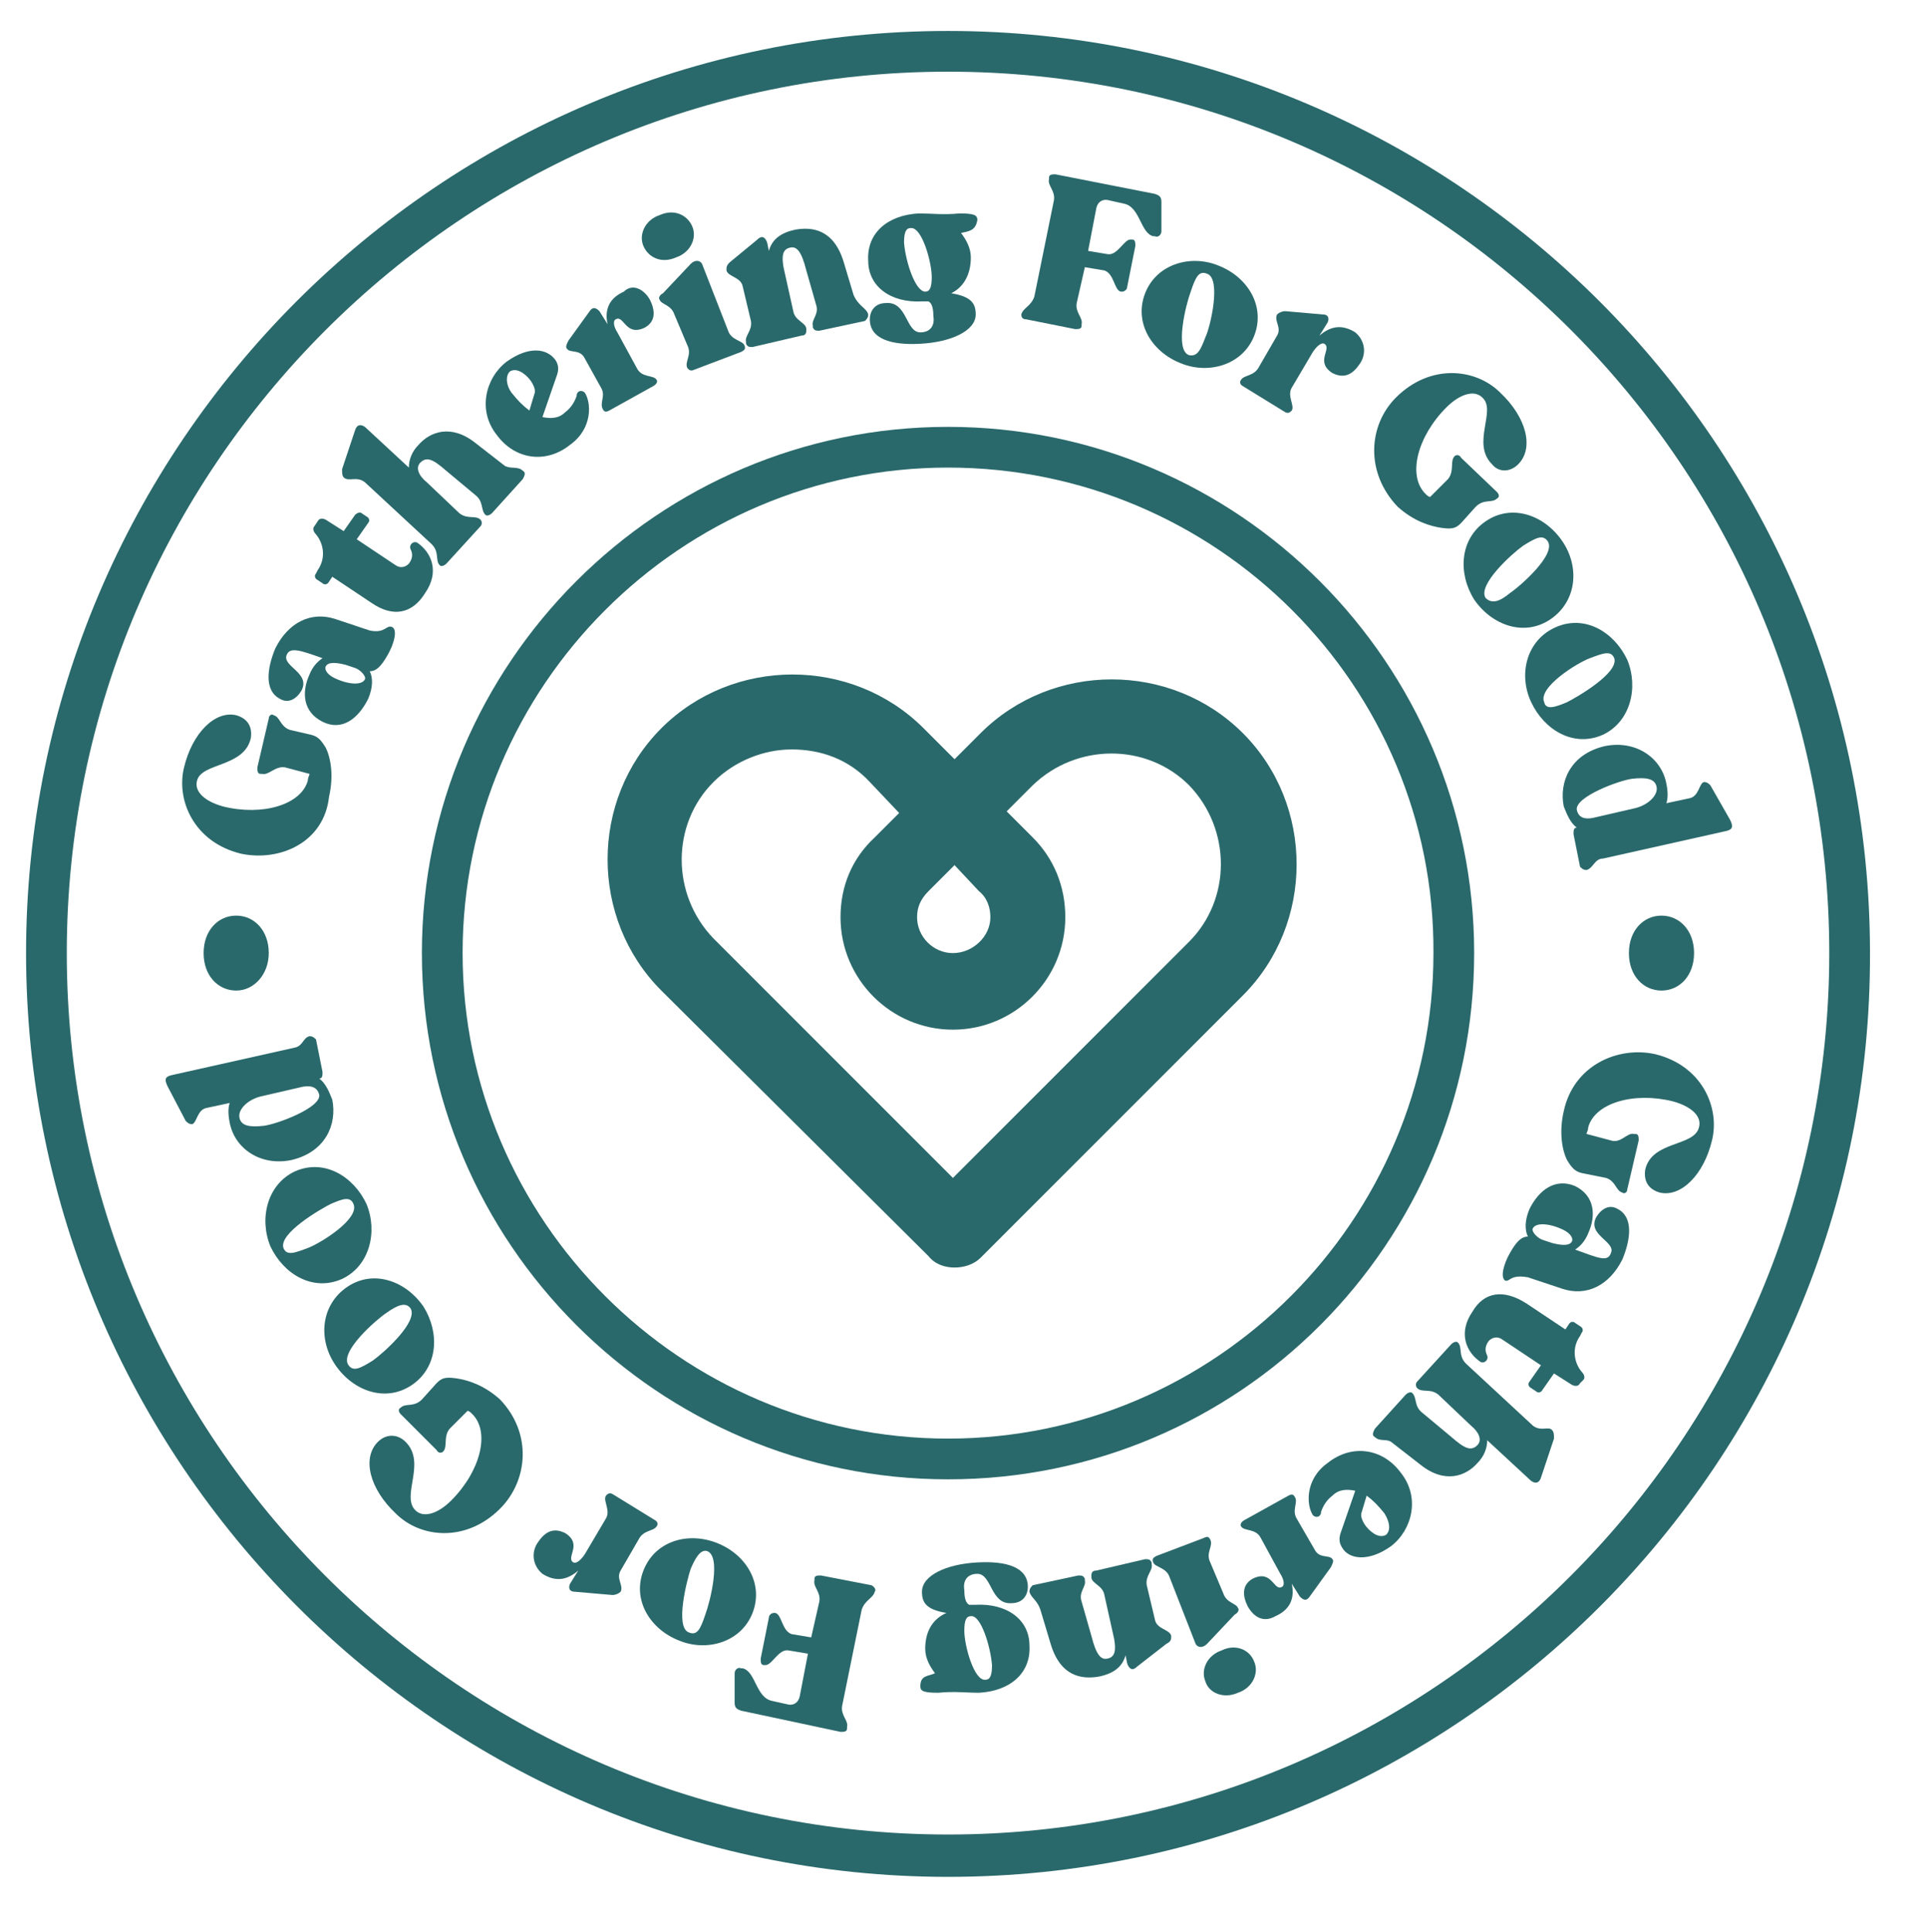
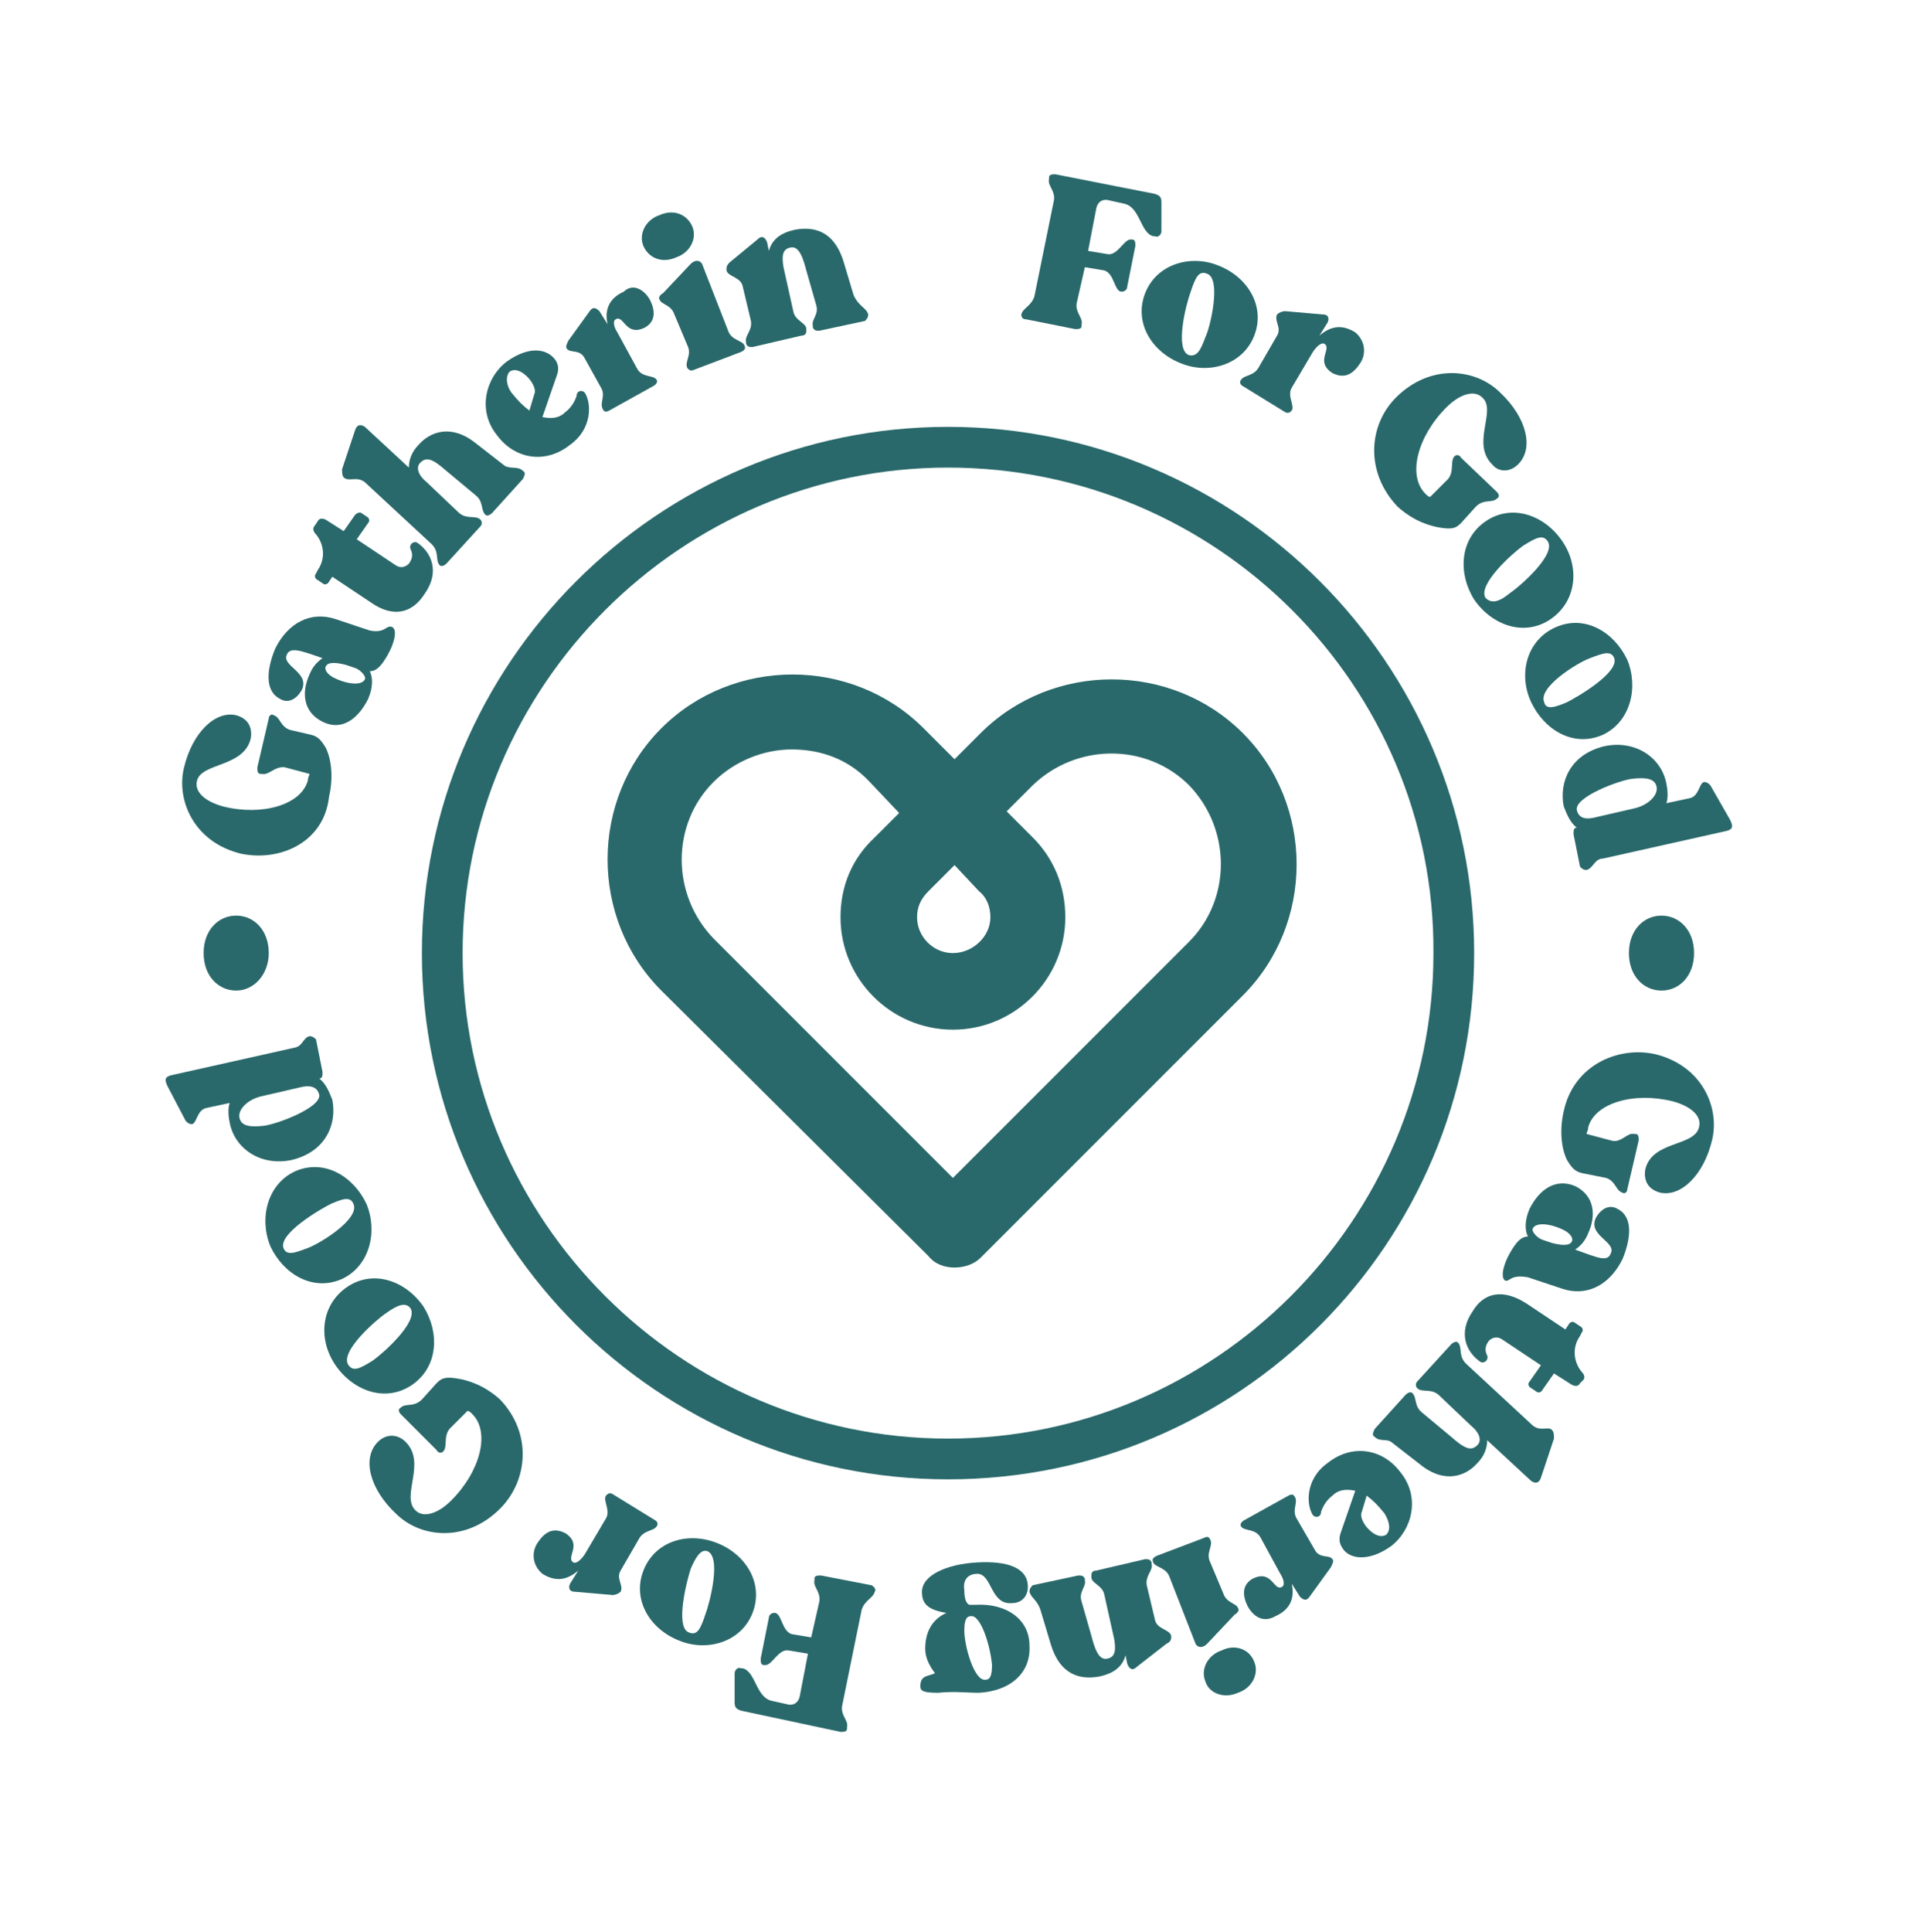
<svg xmlns="http://www.w3.org/2000/svg" version="1.1" id="Layer_1" x="0px" y="0px" viewBox="0 0 118.3 118.6" style="enable-background:new 0 0 118.3 118.6;" xml:space="preserve">
  <style type="text/css">
	.st0{fill:#2A696B;}
</style>
-   <path class="st0" d="M58.2,115.2C27,115.2,1.6,89.7,1.6,58.5C1.6,27.3,27,1.9,58.2,1.9s56.6,25.4,56.6,56.6  C114.9,89.7,89.5,115.2,58.2,115.2z M58.2,4.4C28.4,4.4,4.1,28.7,4.1,58.5s24.3,54.1,54.1,54.1s54.1-24.3,54.1-54.1  S88.1,4.4,58.2,4.4z" />
  <path class="st0" d="M58.2,90.8c-17.8,0-32.3-14.5-32.3-32.3s14.5-32.3,32.3-32.3s32.3,14.5,32.3,32.3S76.1,90.8,58.2,90.8z   M58.2,28.7c-16.4,0-29.8,13.4-29.8,29.8c0,16.4,13.4,29.8,29.8,29.8s29.8-13.4,29.8-29.8C88.1,42.1,74.7,28.7,58.2,28.7z" />
  <g>
    <path class="st0" d="M14.8,52.4c-2.9-0.7-4-3.3-3.5-5.3c0.5-2.1,1.9-3.5,3.2-3.2c0.7,0.2,1,0.7,0.9,1.4c-0.4,1.8-3,1.5-3.3,2.6   c-0.2,0.7,0.5,1.3,1.6,1.6c2.4,0.6,4.8-0.1,5.2-1.6c0-0.2,0.1-0.3,0.1-0.4l-1.5-0.4c-0.6-0.1-1,0.5-1.4,0.4l-0.1,0   c-0.2,0-0.2-0.2-0.2-0.4l0.7-3c0-0.2,0.2-0.3,0.3-0.2l0,0c0.4,0.1,0.4,0.7,1,0.9l1.3,0.3c0.4,0.1,0.6,0.3,0.9,0.8   c0.3,0.6,0.5,1.7,0.2,3C19.9,51.7,17.2,52.9,14.8,52.4z" />
    <path class="st0" d="M24.1,38.5c0.3,0.2,0.1,1-0.3,1.7c-0.4,0.7-0.7,1-1.1,1c0.2,0.4,0.2,1-0.1,1.7c-0.6,1.2-1.6,2-2.8,1.4   c-1.2-0.6-1.3-1.8-0.8-2.9c0.2-0.5,0.5-0.8,0.8-1c-1.4-0.5-2-0.7-2.2-0.2c-0.3,0.7,1.5,1.1,0.9,2.2c-0.3,0.5-0.8,0.8-1.3,0.5   c-1-0.5-0.8-1.9-0.3-3.1c0.8-1.6,2.2-2.3,3.7-1.8l2.1,0.7C23.7,38.9,23.7,38.3,24.1,38.5z M21.8,41l-0.6-0.2   c-0.8-0.2-1.1-0.1-1.2,0.1c-0.1,0.2,0.1,0.5,0.5,0.7c0.8,0.4,1.7,0.5,1.9,0.1C22.5,41.5,22.1,41.1,21.8,41z" />
    <path class="st0" d="M22.8,37l-2.4-1.6l-0.2,0.3c-0.1,0.2-0.3,0.2-0.4,0.1l-0.3-0.2c-0.2-0.1-0.2-0.3-0.1-0.4l0.1-0.2   c0.5-0.7,0.4-1.6-0.1-2.2c-0.2-0.2-0.2-0.4-0.1-0.5l0.2-0.3c0.1-0.2,0.3-0.2,0.5-0.1l1.1,0.7l0.7-1c0.1-0.1,0.3-0.2,0.4-0.1   l0.3,0.2c0.2,0.1,0.2,0.3,0.1,0.4l-0.7,1l2.4,1.6c0.3,0.2,0.6,0.1,0.8-0.1c0.3-0.4,0.2-0.7,0.1-0.9c-0.1-0.3,0.2-0.5,0.4-0.4   c0.9,0.6,1.4,1.8,0.5,3.1C25.3,37.7,24.1,37.9,22.8,37z" />
    <path class="st0" d="M32.1,28.9L32.1,28.9c0.2,0.1,0.1,0.3,0,0.5l-1.9,2.1c-0.1,0.1-0.3,0.2-0.4,0.1l0,0c-0.3-0.3-0.1-0.8-0.6-1.2   l-1.8-1.5c-0.8-0.7-1.2-0.9-1.6-0.5c-0.3,0.3-0.1,0.8,0.4,1.2l2,1.9c0.5,0.4,1,0.1,1.3,0.4l0,0c0.1,0.1,0.1,0.3,0,0.4l-2.1,2.3   c-0.1,0.1-0.3,0.2-0.4,0.1l0,0c-0.3-0.3,0-0.8-0.5-1.3l-4.1-3.8c-0.5-0.4-1,0-1.3-0.3l0,0c-0.1-0.1-0.1-0.3-0.1-0.5l0.8-2.4   c0.1-0.3,0.3-0.4,0.6-0.2l2.7,2.5c0-0.5,0.2-1,0.6-1.4c0.7-0.8,2-1.3,3.5-0.1l1.8,1.4C31.4,28.8,31.8,28.6,32.1,28.9z" />
    <path class="st0" d="M35.9,24.1c0.4,0.6,0.5,2.2-0.9,3.2c-1.5,1.2-3.4,0.9-4.5-0.6c-1.2-1.5-0.7-3.5,0.6-4.5c1.4-1,2.5-0.8,3-0.1   c0.2,0.3,0.2,0.6,0.1,0.9l-0.9,2.6c0.5,0.1,1,0.1,1.4-0.3c0.4-0.3,0.6-0.7,0.7-1C35.4,24,35.7,23.9,35.9,24.1z M31.4,24.1   c0.4,0.5,0.7,0.8,1.1,1.1l0.3-1c0.1-0.2,0-0.5-0.2-0.8c-0.2-0.3-0.8-0.9-1.3-0.6C31,23.1,31.1,23.7,31.4,24.1z" />
    <path class="st0" d="M39.9,18.4c0.3,0.6,0.4,1.3-0.3,1.7c-1.2,0.6-1.3-0.8-1.8-0.5c-0.2,0.1-0.1,0.5,0.1,0.8l1.2,2.2   c0.3,0.6,1,0.4,1.2,0.7l0,0c0.1,0.1,0,0.3-0.2,0.4l-2.7,1.5c-0.2,0.1-0.3,0.1-0.4-0.1l0,0c-0.2-0.4,0.2-0.8-0.1-1.3L35.9,22   c-0.3-0.6-0.9-0.3-1.1-0.6l0,0c-0.1-0.1,0-0.3,0.1-0.5l1.3-1.8c0.2-0.3,0.4-0.2,0.6,0l0.5,0.8c-0.2-0.9,0.1-1.6,1-2   C38.8,17.4,39.5,17.7,39.9,18.4z" />
    <path class="st0" d="M39.5,15.1c-0.3-0.7,0.1-1.6,1-1.9c0.9-0.4,1.7,0,2,0.7c0.3,0.7-0.1,1.6-1,1.9C40.6,16.2,39.8,15.8,39.5,15.1z    M42.2,22.6L42.2,22.6c-0.2-0.4,0.3-0.8,0-1.4l-0.8-1.9c-0.2-0.6-0.8-0.6-0.9-0.9l0,0c-0.1-0.1,0-0.3,0.2-0.4l1.7-1.8   c0.3-0.3,0.6-0.2,0.7,0l1.6,4.1c0.2,0.6,0.9,0.6,1,0.9l0,0c0.1,0.2,0,0.3-0.2,0.4l-2.9,1.1C42.4,22.8,42.3,22.7,42.2,22.6z" />
    <path class="st0" d="M53.3,19.3L53.3,19.3c0,0.2-0.1,0.3-0.2,0.4l-2.8,0.6c-0.2,0-0.3,0-0.4-0.2l0-0.1c-0.1-0.4,0.4-0.7,0.2-1.3   l-0.6-2.1c-0.3-1.2-0.6-1.5-1-1.4c-0.5,0.1-0.5,0.6-0.4,1.2l0.6,2.7c0.1,0.6,0.8,0.7,0.8,1.1l0,0.1c0,0.2-0.1,0.3-0.3,0.3l-3,0.7   c-0.2,0-0.3,0-0.4-0.2l0-0.1c-0.1-0.4,0.4-0.7,0.3-1.3l-0.5-2.1c-0.1-0.6-0.9-0.6-1-1l0-0.1c0-0.2,0.1-0.3,0.2-0.4l1.7-1.4   c0.3-0.3,0.5-0.1,0.6,0.2l0.1,0.5c0.2-0.7,0.7-1.1,1.6-1.3c1.1-0.2,2.4,0,3,2l0.6,2C52.7,18.8,53.2,18.9,53.3,19.3z" />
-     <path class="st0" d="M59,14.3c0.3,0.4,0.6,0.9,0.6,1.5c0,1-0.4,1.8-1.2,2.2c1.2,0.2,1.5,0.6,1.5,1.3c0,1-1.5,1.7-3.4,1.8   c-1.8,0.1-3.1-0.3-3.1-1.5c0-0.5,0.3-1,1-1c1.3-0.1,1.2,1.8,2.1,1.8c0.6,0,0.9-0.4,0.8-1c0-0.5-0.1-0.8-0.3-0.9c-0.2,0-0.3,0-0.4,0   c-1.9,0.1-3.3-0.9-3.3-2.5c-0.1-1.7,1.2-2.8,3.1-2.9c0.8,0,1.5,0.1,2.5,0c0.9,0,1.1,0.1,1.1,0.4C59.9,14.2,59.4,14.2,59,14.3z    M56.8,17.9c0.3,0,0.4-0.3,0.4-0.9c0-0.9-0.6-3.1-1.3-3c-0.3,0-0.4,0.3-0.4,0.9C55.6,16.1,56.2,17.9,56.8,17.9z" />
    <path class="st0" d="M62.7,19.3L62.7,19.3c0.1-0.4,0.6-0.5,0.8-1.1l1.2-5.9c0.1-0.6-0.4-0.9-0.3-1.3l0-0.1c0-0.2,0.2-0.2,0.4-0.2   l6.1,1.2c0.3,0.1,0.4,0.2,0.4,0.5l0,1.8c0,0.2-0.2,0.4-0.4,0.3l-0.1,0c-0.8-0.2-0.8-1.8-1.8-2l-0.9-0.2c-0.3-0.1-0.7,0-0.8,0.5   l-0.5,2.6l1.2,0.2c0.6,0.1,1-0.9,1.4-0.9l0.1,0c0.2,0,0.2,0.2,0.2,0.4l-0.5,2.5c0,0.2-0.2,0.3-0.3,0.3l-0.1,0   c-0.4-0.1-0.4-1.1-1-1.3l-1.2-0.2l-0.5,2.2c-0.1,0.6,0.4,0.9,0.3,1.3l0,0.1c0,0.2-0.2,0.2-0.4,0.2L63,19.6   C62.8,19.6,62.7,19.5,62.7,19.3z" />
    <path class="st0" d="M70.3,18c0.7-1.8,2.8-2.4,4.5-1.7c1.8,0.7,2.9,2.5,2.2,4.3c-0.7,1.8-2.8,2.4-4.5,1.7   C70.7,21.6,69.6,19.8,70.3,18z M74,20.7c0.3-0.6,1-3.6,0.1-3.9c-0.5-0.2-0.7,0.2-1,1.1c-0.3,0.8-1,3.6-0.1,3.9   C73.5,21.9,73.7,21.5,74,20.7z" />
    <path class="st0" d="M83.5,22.3c-0.4,0.6-0.9,1-1.7,0.6c-1.1-0.7,0-1.5-0.5-1.8c-0.2-0.1-0.5,0.2-0.7,0.5l-1.3,2.2   c-0.3,0.5,0.2,1.1,0,1.4l0,0c-0.1,0.1-0.2,0.2-0.4,0.1l-2.6-1.6c-0.2-0.1-0.2-0.3-0.1-0.4l0,0c0.2-0.3,0.8-0.2,1.1-0.8l1.1-1.9   c0.3-0.5-0.2-0.9,0-1.3l0,0c0.1-0.1,0.3-0.2,0.5-0.2l2.3,0.2c0.4,0,0.4,0.3,0.3,0.5l-0.5,0.8c0.7-0.6,1.4-0.7,2.2-0.2   C83.8,20.9,83.9,21.7,83.5,22.3z" />
    <path class="st0" d="M85.7,24.4c2.1-2.1,4.9-1.8,6.4-0.3c1.6,1.5,2.1,3.4,1.1,4.4c-0.5,0.5-1.2,0.5-1.6,0c-1.3-1.3,0.3-3.3-0.6-4.1   c-0.5-0.5-1.4-0.2-2.2,0.6c-1.8,1.8-2.4,4.2-1.3,5.3c0.1,0.1,0.2,0.2,0.3,0.2l1.1-1.1c0.4-0.5,0.1-1.1,0.4-1.4l0,0   c0.1-0.1,0.3-0.1,0.4,0.1l2.2,2.1c0.1,0.1,0.2,0.3,0,0.4l0,0c-0.3,0.3-0.8,0-1.3,0.5l-0.9,1c-0.3,0.3-0.5,0.4-1.2,0.3   c-0.7-0.1-1.7-0.4-2.7-1.3C83.8,29,84,26.1,85.7,24.4z" />
    <path class="st0" d="M91.2,32c1.6-1.1,3.6-0.4,4.7,1.2c1.1,1.6,0.9,3.7-0.7,4.8c-1.6,1.1-3.6,0.4-4.7-1.2   C89.5,35.2,89.6,33.1,91.2,32z M92.7,36.4c0.6-0.4,2.9-2.4,2.3-3.2c-0.3-0.4-0.7-0.2-1.5,0.3c-0.7,0.5-2.8,2.4-2.3,3.2   C91.6,37.1,92.1,36.9,92.7,36.4z" />
    <path class="st0" d="M95.5,38.5c1.8-0.8,3.6,0.3,4.4,2c0.7,1.7,0.2,3.8-1.5,4.6c-1.8,0.8-3.6-0.3-4.4-2   C93.2,41.4,93.7,39.3,95.5,38.5z M96.2,43.1c0.6-0.3,3.2-1.8,2.9-2.7c-0.2-0.5-0.7-0.3-1.5,0c-0.8,0.3-3.2,1.8-2.8,2.7   C94.9,43.6,95.5,43.4,96.2,43.1z" />
    <path class="st0" d="M97.4,53.4L97.4,53.4c-0.2,0-0.3-0.1-0.4-0.2l-0.4-2c0-0.2,0-0.4,0.2-0.4c-0.4-0.3-0.6-0.8-0.8-1.3   c-0.3-1.5,0.4-3.2,2.5-3.7c1.9-0.4,3.5,0.7,3.8,2.3c0.1,0.5,0.1,0.9,0,1.2l1.4-0.3c0.6-0.1,0.6-0.9,0.9-1l0,0   c0.2,0,0.3,0.1,0.4,0.2l1.2,2.1c0.2,0.4,0.2,0.6-0.2,0.7l-7.6,1.7C97.9,52.7,97.8,53.3,97.4,53.4z M97.8,50.2l2.6-0.6   c0.8-0.2,1.4-0.8,1.3-1.3c-0.1-0.5-0.6-0.6-1.5-0.5c-0.8,0.1-3.5,1.1-3.4,1.9C96.9,50.2,97.3,50.3,97.8,50.2z" />
    <path class="st0" d="M102,56.2c1.1,0,2,0.9,2,2.3c0,1.4-0.9,2.3-2,2.3c-1.1,0-2-0.9-2-2.3S100.9,56.2,102,56.2z" />
    <path class="st0" d="M101.6,64.7c2.9,0.7,4,3.3,3.5,5.3c-0.5,2.1-1.9,3.5-3.2,3.2c-0.7-0.2-1-0.7-0.9-1.4c0.4-1.8,3-1.4,3.3-2.6   c0.2-0.7-0.5-1.3-1.6-1.6c-2.4-0.6-4.8,0.1-5.2,1.6c0,0.2-0.1,0.3-0.1,0.4l1.5,0.4c0.6,0.2,1-0.5,1.4-0.4l0.1,0   c0.2,0,0.2,0.2,0.2,0.4l-0.7,3c0,0.2-0.2,0.3-0.3,0.2l0,0c-0.4-0.1-0.4-0.7-1-0.9L97.1,72c-0.4-0.1-0.6-0.3-0.9-0.8   c-0.3-0.6-0.5-1.7-0.2-3C96.6,65.4,99.3,64.2,101.6,64.7z" />
    <path class="st0" d="M92.4,78.6c-0.3-0.2-0.1-1,0.3-1.7c0.4-0.7,0.7-1,1.1-1c-0.2-0.4-0.2-1,0.1-1.7c0.6-1.2,1.6-1.9,2.8-1.4   c1.2,0.6,1.3,1.8,0.8,2.9c-0.2,0.5-0.5,0.8-0.8,1c1.4,0.5,2,0.8,2.2,0.2c0.3-0.7-1.5-1.1-0.9-2.2c0.3-0.5,0.8-0.8,1.3-0.5   c1,0.5,0.8,1.9,0.3,3.1c-0.8,1.6-2.2,2.3-3.7,1.8l-2.1-0.7C92.7,78.2,92.7,78.7,92.4,78.6z M94.7,76.1l0.6,0.2   c0.8,0.2,1.1,0.1,1.2-0.1c0.1-0.2-0.1-0.5-0.5-0.7c-0.8-0.4-1.7-0.5-1.9-0.1C94,75.6,94.4,76,94.7,76.1z" />
    <path class="st0" d="M93.7,80l2.4,1.6l0.2-0.3c0.1-0.2,0.3-0.2,0.4-0.1l0.3,0.2c0.2,0.1,0.2,0.3,0.1,0.4L97,82   c-0.5,0.7-0.4,1.6,0.1,2.2c0.2,0.2,0.2,0.4,0.1,0.5L97,84.9c-0.1,0.2-0.3,0.2-0.5,0.1l-1.1-0.7l-0.7,1c-0.1,0.2-0.3,0.2-0.4,0.1   L94,85.2c-0.2-0.1-0.2-0.3-0.1-0.4l0.7-1l-2.4-1.6c-0.3-0.2-0.6-0.1-0.8,0.1c-0.3,0.4-0.2,0.7-0.1,0.9c0.1,0.3-0.2,0.5-0.4,0.4   c-0.9-0.6-1.4-1.8-0.5-3.1C91.1,79.3,92.3,79.1,93.7,80z" />
    <path class="st0" d="M84.4,88.2L84.4,88.2c-0.2-0.1-0.1-0.3,0-0.5l1.9-2.1c0.1-0.1,0.3-0.2,0.4-0.1l0,0c0.3,0.3,0.1,0.8,0.6,1.2   l1.8,1.5c0.8,0.7,1.2,0.9,1.6,0.5c0.3-0.3,0.1-0.8-0.4-1.2l-2-1.9c-0.5-0.4-1-0.1-1.3-0.4l0,0c-0.1-0.1-0.1-0.3,0-0.4l2.1-2.3   c0.1-0.1,0.3-0.2,0.4-0.1l0,0c0.3,0.3,0,0.8,0.5,1.3l4.1,3.8c0.5,0.4,1,0,1.2,0.3l0,0c0.1,0.1,0.1,0.3,0.1,0.5l-0.8,2.4   c-0.1,0.3-0.3,0.4-0.6,0.2l-2.7-2.5c0,0.5-0.2,1-0.6,1.4c-0.7,0.8-2,1.3-3.5,0.1l-1.8-1.4C85.1,88.3,84.7,88.5,84.4,88.2z" />
    <path class="st0" d="M80.6,93c-0.4-0.6-0.5-2.2,0.9-3.2c1.5-1.2,3.4-0.9,4.5,0.6c1.2,1.5,0.7,3.5-0.6,4.5c-1.4,1-2.6,0.8-3,0.1   c-0.2-0.3-0.2-0.6-0.1-0.9l0.9-2.6c-0.5-0.1-1-0.1-1.4,0.3c-0.4,0.3-0.6,0.7-0.7,1C81.1,93.1,80.8,93.2,80.6,93z M85,92.9   c-0.4-0.5-0.7-0.8-1.1-1.1l-0.3,1c-0.1,0.2,0,0.5,0.2,0.8c0.2,0.3,0.8,0.9,1.3,0.6C85.4,93.9,85.3,93.4,85,92.9z" />
    <path class="st0" d="M76.6,98.6c-0.3-0.6-0.4-1.3,0.3-1.7c1.2-0.6,1.3,0.8,1.8,0.5c0.2-0.1,0.1-0.5-0.1-0.8l-1.2-2.2   c-0.3-0.6-1-0.4-1.2-0.7l0,0c-0.1-0.1,0-0.3,0.2-0.4l2.7-1.5c0.2-0.1,0.3-0.1,0.4,0.1l0,0c0.2,0.3-0.2,0.8,0.1,1.3l1.1,1.9   c0.3,0.6,0.9,0.3,1.1,0.6l0,0c0.1,0.1,0,0.3-0.1,0.5l-1.3,1.8c-0.2,0.3-0.4,0.2-0.6,0l-0.5-0.8c0.2,0.9-0.1,1.6-1,2   C77.6,99.6,77,99.3,76.6,98.6z" />
    <path class="st0" d="M74.3,94.5L74.3,94.5c0.2,0.4-0.3,0.8,0,1.4l0.8,1.9c0.2,0.6,0.8,0.6,0.9,0.9l0,0c0.1,0.1,0,0.3-0.2,0.4   l-1.7,1.8c-0.3,0.3-0.6,0.2-0.7,0l-1.6-4.1c-0.2-0.6-0.9-0.6-1-0.9l0,0c-0.1-0.2,0-0.3,0.2-0.4l2.9-1.1   C74.1,94.3,74.2,94.3,74.3,94.5z M77,102c0.3,0.7-0.1,1.6-1,1.9c-0.9,0.4-1.8,0-2-0.7c-0.3-0.7,0.1-1.6,1-1.9   C75.8,100.9,76.7,101.2,77,102z" />
    <path class="st0" d="M63.2,97.7L63.2,97.7c0-0.2,0.1-0.3,0.2-0.4l2.8-0.6c0.2,0,0.3,0,0.4,0.2l0,0.1c0.1,0.4-0.4,0.7-0.2,1.3   l0.6,2.1c0.3,1.2,0.6,1.5,1,1.4c0.5-0.1,0.5-0.6,0.4-1.2l-0.6-2.7c-0.1-0.6-0.8-0.7-0.8-1.1l0-0.1c0-0.2,0.1-0.3,0.3-0.3l3-0.7   c0.2,0,0.3,0,0.4,0.2l0,0.1c0.1,0.4-0.4,0.7-0.3,1.3l0.5,2.1c0.1,0.6,0.9,0.6,1,1l0,0.1c0,0.2-0.1,0.3-0.3,0.4l-1.8,1.4   c-0.3,0.3-0.5,0.1-0.6-0.2l-0.1-0.5c-0.2,0.7-0.7,1.1-1.6,1.3c-1.1,0.2-2.4,0-3-2l-0.6-2C63.7,98.2,63.3,98.1,63.2,97.7z" />
    <path class="st0" d="M57.4,102.7c-0.3-0.4-0.6-0.9-0.6-1.5c0-1,0.4-1.8,1.3-2.2c-1.2-0.2-1.5-0.6-1.5-1.3c0-1,1.5-1.7,3.4-1.8   c1.8-0.1,3.1,0.3,3.1,1.5c0,0.5-0.3,1-1,1c-1.3,0.1-1.2-1.8-2.1-1.8c-0.6,0-0.9,0.4-0.8,1c0,0.5,0.1,0.8,0.3,0.9c0.2,0,0.3,0,0.4,0   c1.9-0.1,3.3,0.9,3.3,2.5c0.1,1.7-1.2,2.8-3.1,2.9c-0.8,0-1.5-0.1-2.5,0c-0.9,0-1.1-0.1-1.1-0.4C56.5,102.8,57,102.9,57.4,102.7z    M59.6,99.2c-0.3,0-0.4,0.3-0.4,0.9c0,0.9,0.6,3.1,1.3,3c0.3,0,0.4-0.3,0.4-0.9C60.8,101,60.2,99.1,59.6,99.2z" />
    <path class="st0" d="M53.7,97.7L53.7,97.7c-0.1,0.4-0.6,0.5-0.8,1.1l-1.2,5.9c-0.1,0.6,0.4,0.9,0.3,1.3l0,0.1   c0,0.2-0.2,0.2-0.4,0.2l-6.1-1.3c-0.3-0.1-0.4-0.2-0.4-0.5l0-1.8c0-0.2,0.2-0.4,0.4-0.3l0.1,0c0.8,0.2,0.8,1.8,1.8,2l0.9,0.2   c0.3,0.1,0.7,0,0.8-0.5l0.5-2.6l-1.2-0.2c-0.6-0.1-1,0.9-1.4,0.9l-0.1,0c-0.2,0-0.2-0.2-0.2-0.4l0.5-2.5c0-0.2,0.2-0.3,0.3-0.3   l0.1,0c0.4,0.1,0.4,1.1,1,1.3l1.2,0.2l0.5-2.2c0.1-0.6-0.4-0.9-0.3-1.3l0-0.1c0-0.2,0.2-0.2,0.4-0.2l3.1,0.6   C53.7,97.4,53.8,97.6,53.7,97.7z" />
    <path class="st0" d="M46.2,99c-0.7,1.8-2.8,2.4-4.5,1.7c-1.8-0.7-2.9-2.5-2.2-4.3c0.7-1.8,2.7-2.4,4.5-1.7   C45.8,95.4,46.9,97.2,46.2,99z M42.4,96.3c-0.2,0.6-1,3.6-0.1,3.9c0.5,0.2,0.7-0.2,1-1.1c0.3-0.8,1-3.6,0.1-3.9   C43,95.1,42.7,95.6,42.4,96.3z" />
    <path class="st0" d="M33,94.7c0.4-0.6,0.9-1,1.7-0.6c1.1,0.7,0,1.5,0.5,1.8c0.2,0.1,0.5-0.2,0.7-0.5l1.3-2.2c0.3-0.5-0.2-1.1,0-1.4   l0,0c0.1-0.1,0.2-0.2,0.4-0.1l2.6,1.6c0.2,0.1,0.2,0.3,0.1,0.4l0,0c-0.2,0.3-0.8,0.2-1.1,0.8l-1.1,1.9c-0.3,0.5,0.2,0.9,0,1.3l0,0   c-0.1,0.1-0.3,0.2-0.5,0.2l-2.3-0.2c-0.4,0-0.4-0.3-0.3-0.5l0.5-0.8c-0.7,0.6-1.4,0.7-2.2,0.2C32.7,96.1,32.6,95.3,33,94.7z" />
    <path class="st0" d="M30.7,92.6c-2.1,2.1-4.9,1.8-6.4,0.3c-1.6-1.5-2.1-3.4-1.1-4.4c0.5-0.5,1.2-0.5,1.7,0c1.3,1.3-0.3,3.3,0.6,4.2   c0.5,0.5,1.4,0.2,2.2-0.6c1.8-1.8,2.4-4.2,1.3-5.3c-0.1-0.1-0.2-0.2-0.3-0.2l-1.1,1.1c-0.4,0.5-0.1,1.1-0.4,1.4l0,0   c-0.1,0.1-0.3,0.1-0.4-0.1l-2.2-2.2c-0.1-0.1-0.2-0.3,0-0.4l0,0c0.3-0.3,0.8,0,1.3-0.5l0.9-1c0.3-0.3,0.5-0.4,1.2-0.3   c0.7,0.1,1.7,0.4,2.7,1.3C32.7,88,32.4,90.9,30.7,92.6z" />
    <path class="st0" d="M25.3,85c-1.6,1.1-3.6,0.4-4.7-1.2c-1.1-1.6-0.9-3.7,0.7-4.8c1.6-1.1,3.6-0.4,4.7,1.2   C27,81.8,26.9,83.9,25.3,85z M23.7,80.6c-0.6,0.4-2.9,2.4-2.3,3.2c0.3,0.4,0.7,0.2,1.5-0.3c0.7-0.5,2.8-2.4,2.3-3.2   C24.9,79.9,24.4,80.1,23.7,80.6z" />
    <path class="st0" d="M21,78.5c-1.8,0.8-3.6-0.3-4.4-2c-0.7-1.7-0.2-3.8,1.5-4.6c1.8-0.8,3.6,0.3,4.4,2C23.2,75.6,22.7,77.7,21,78.5   z M20.3,73.9c-0.6,0.3-3.2,1.8-2.9,2.7c0.2,0.5,0.7,0.3,1.5,0c0.8-0.3,3.2-1.8,2.8-2.7C21.5,73.4,21,73.6,20.3,73.9z" />
    <path class="st0" d="M19,63.6L19,63.6c0.2,0,0.3,0.1,0.4,0.2l0.4,2c0,0.2,0,0.4-0.2,0.4c0.4,0.3,0.6,0.8,0.8,1.3   c0.3,1.5-0.4,3.2-2.5,3.7c-1.9,0.4-3.5-0.7-3.8-2.3c-0.1-0.5-0.1-0.9,0-1.2l-1.4,0.3c-0.6,0.1-0.6,0.9-0.9,1l0,0   c-0.2,0-0.3-0.1-0.4-0.2l-1.1-2.1c-0.2-0.4-0.2-0.6,0.2-0.7l7.6-1.7C18.6,64.2,18.6,63.7,19,63.6z M18.6,66.7l-2.6,0.6   c-0.8,0.2-1.4,0.8-1.3,1.3c0.1,0.5,0.6,0.6,1.5,0.5c0.8-0.1,3.5-1.1,3.4-1.9C19.5,66.8,19.2,66.6,18.6,66.7z" />
    <path class="st0" d="M14.5,60.8c-1.1,0-2-0.9-2-2.3c0-1.4,0.9-2.3,2-2.3c1.1,0,2,0.9,2,2.3C16.5,59.8,15.6,60.8,14.5,60.8z" />
  </g>
  <path class="st0" d="M58.6,77.8c-0.6,0-1.2-0.2-1.6-0.7L40.6,60.8c-4.4-4.4-4.4-11.7,0-16.1c4.4-4.4,11.7-4.4,16.1,0l1.9,1.9  l1.6-1.6c4.4-4.4,11.7-4.4,16.1,0c4.4,4.4,4.4,11.7,0,16.1L60.2,77.2C59.8,77.6,59.2,77.8,58.6,77.8z M48.6,46c-1.7,0-3.5,0.7-4.8,2  c-2.6,2.6-2.6,6.9,0,9.6l14.7,14.7L73,57.8c2.6-2.6,2.6-6.9,0-9.6c-2.6-2.6-6.9-2.6-9.6,0l-1.6,1.6l1.6,1.6c1.3,1.3,2,3,2,4.9  c0,3.8-3.1,6.9-6.9,6.9c-3.8,0-6.9-3.1-6.9-6.9c0-1.9,0.7-3.6,2.1-4.9l1.5-1.5L53.4,48C52.1,46.6,50.4,46,48.6,46z M58.6,53.1  L57,54.7c-0.5,0.5-0.7,1-0.7,1.6c0,1.2,1,2.2,2.2,2.2c1.2,0,2.3-1,2.3-2.2c0-0.6-0.2-1.2-0.7-1.6L58.6,53.1z" />
</svg>